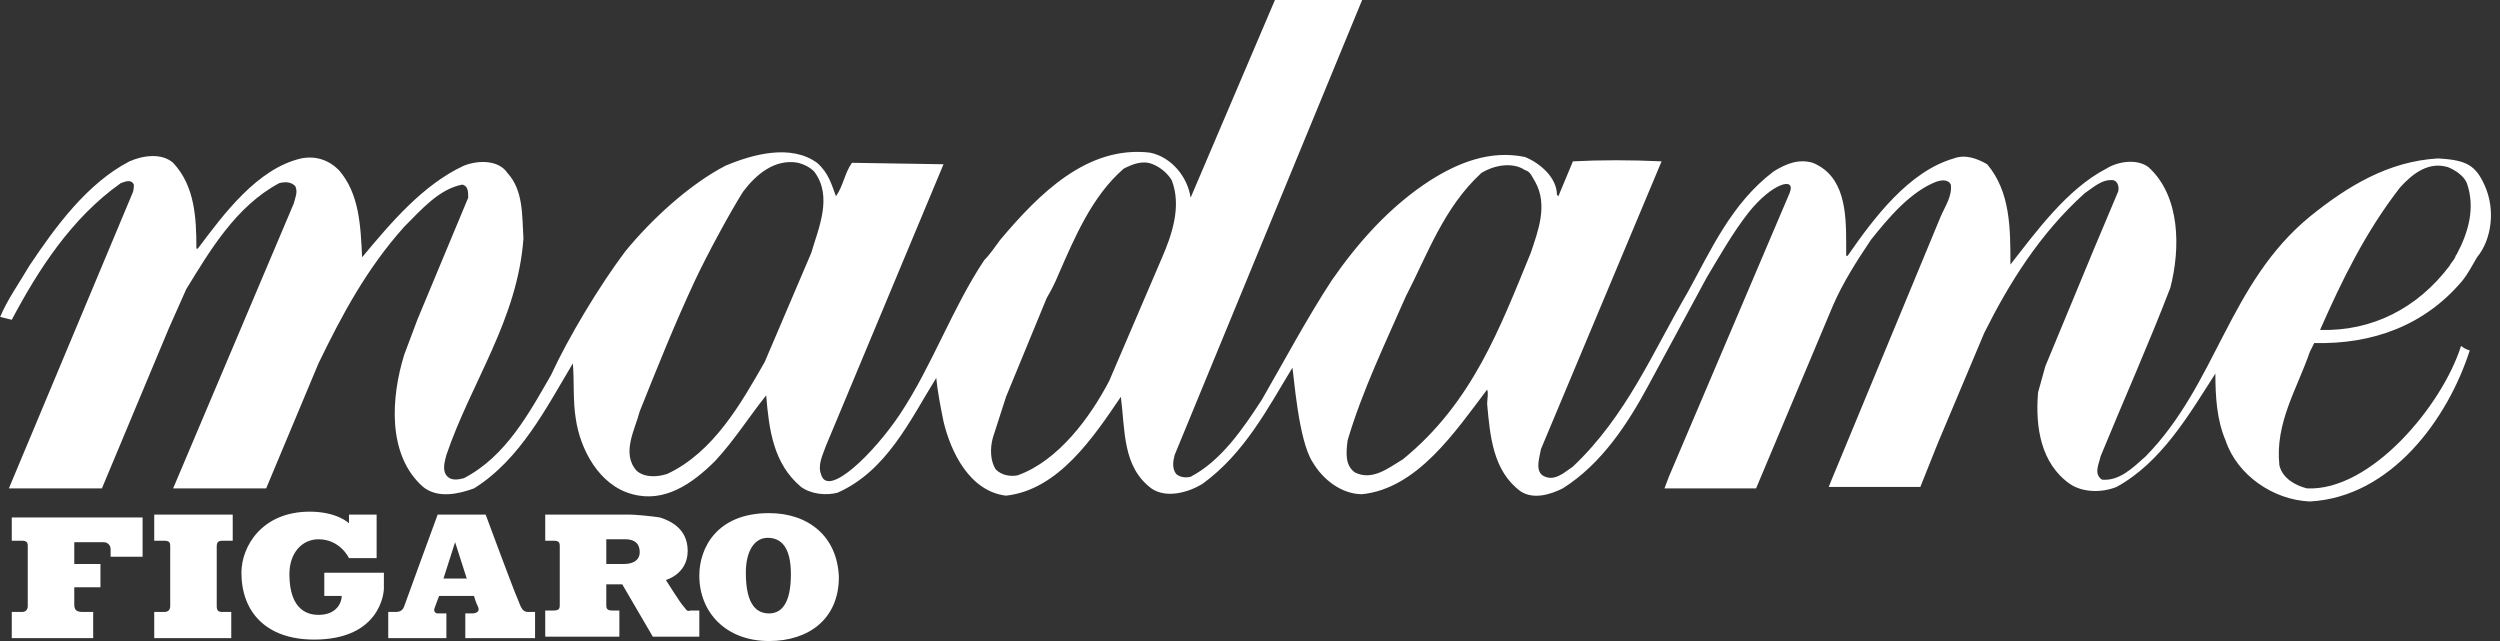
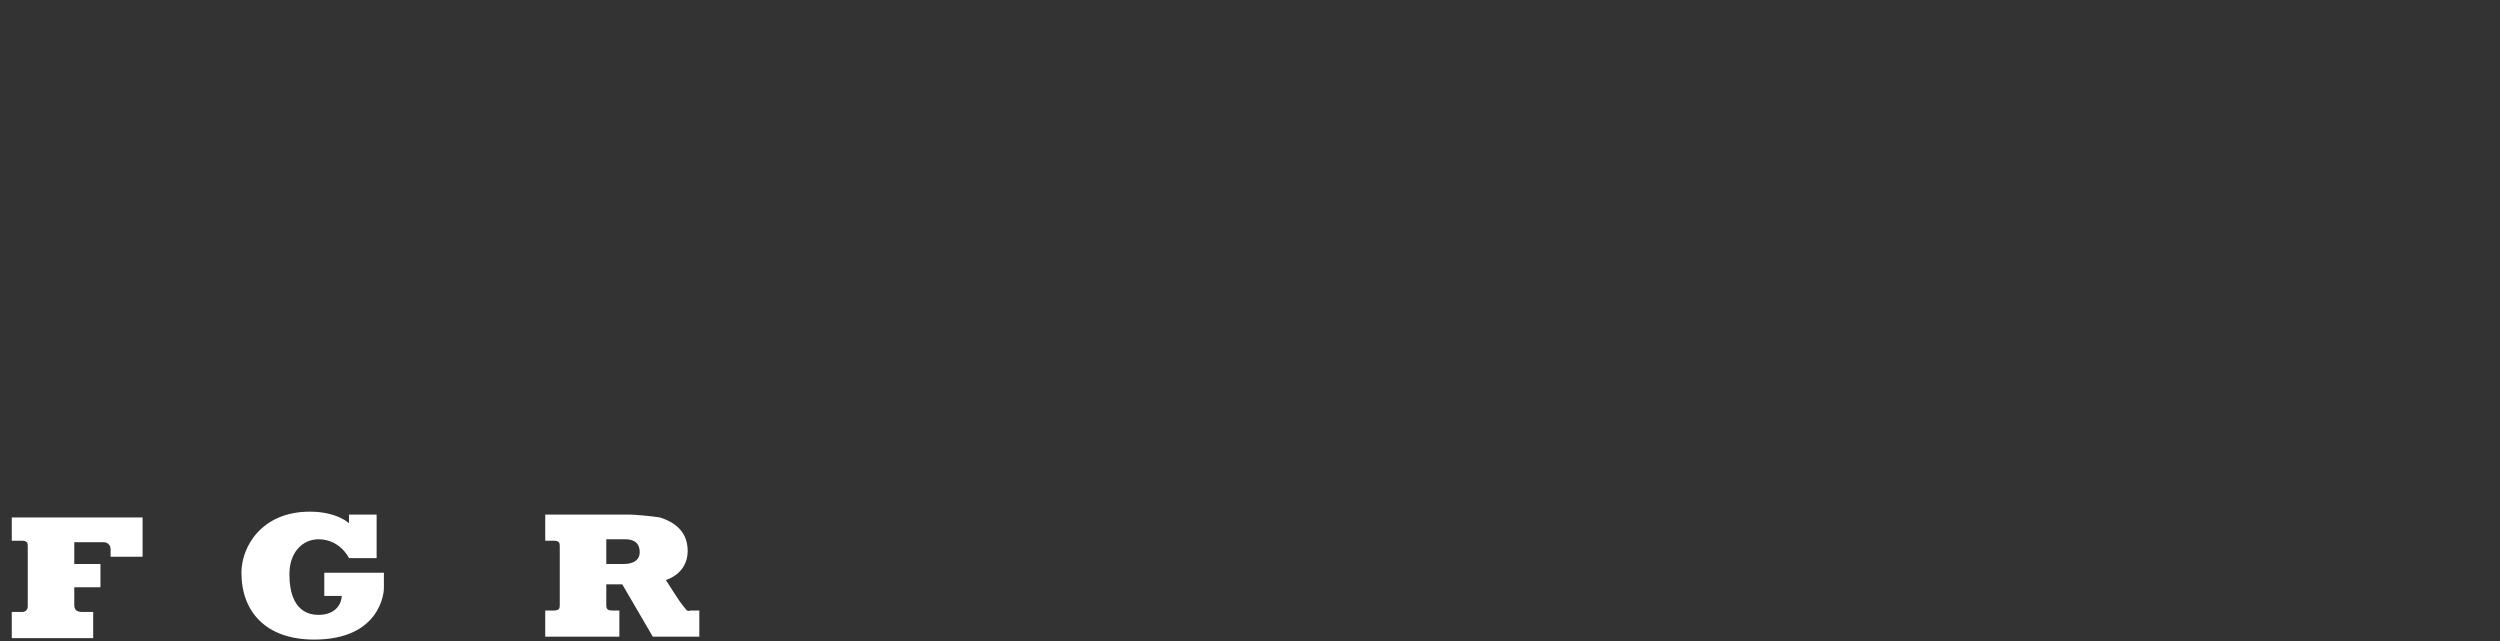
<svg xmlns="http://www.w3.org/2000/svg" width="117" height="30" viewBox="0 0 117 30" fill="none">
  <rect x="0" y="0" width="117" height="30" fill="#333333" stroke="none" />
  <path d="M15.177 27.891H15.993C15.993 28.163 15.789 28.776 14.905 28.776C14.497 28.776 13.544 28.639 13.544 26.871C13.544 25.85 14.156 25.238 14.905 25.238C15.925 25.238 16.333 26.122 16.333 26.122H17.626V24.082H16.333V24.49C16.333 24.49 15.789 23.946 14.497 23.946C12.252 23.946 11.299 25.578 11.299 26.803C11.299 28.639 12.456 29.932 14.701 29.932C17.83 29.932 17.966 27.687 17.966 27.551V26.803H15.177V27.891Z" fill="white" />
-   <path d="M7.218 25.306H7.694C7.966 25.306 7.966 25.442 7.966 25.578V28.367C7.966 28.572 7.83 28.64 7.694 28.64H7.218V29.864H10.823V28.64H10.415C10.211 28.64 10.143 28.572 10.143 28.367V25.578C10.143 25.374 10.211 25.306 10.415 25.306H10.891V24.082H7.218V25.306Z" fill="white" />
  <path d="M0.551 25.306H1.027C1.299 25.306 1.299 25.442 1.299 25.578V28.367C1.299 28.503 1.231 28.64 1.027 28.64H0.551V29.864H4.361V28.64H3.884C3.612 28.64 3.476 28.572 3.476 28.299V27.483H4.701V26.395H3.476V25.374H4.837C5.041 25.374 5.177 25.51 5.177 25.714V26.055H6.673V24.218H0.551V25.306Z" fill="white" />
-   <path d="M24.225 28.027C24.088 27.755 22.728 24.082 22.728 24.082H20.483C20.483 24.082 18.986 28.163 18.919 28.367C18.85 28.572 18.714 28.64 18.51 28.64H18.17V29.864H20.891V28.708H20.483C20.347 28.708 20.279 28.572 20.347 28.436C20.415 28.231 20.551 27.891 20.551 27.891H22.184C22.184 27.891 22.252 28.163 22.388 28.436C22.456 28.64 22.252 28.708 22.116 28.708H21.776V29.864H25.041V28.64H24.701C24.429 28.64 24.361 28.367 24.225 28.027ZM20.755 27.075L21.299 25.374L21.844 27.075H20.755Z" fill="white" />
  <path d="M31.98 28.367C31.844 28.231 31.163 27.143 31.163 27.143C31.163 27.143 32.184 26.871 32.184 25.782C32.184 24.694 31.299 24.354 30.891 24.218C30.483 24.15 29.667 24.082 29.463 24.082H25.517V25.306H25.925C26.197 25.306 26.197 25.442 26.197 25.578V28.299C26.197 28.436 26.197 28.572 25.925 28.572H25.517V29.796H28.986V28.572H28.646C28.374 28.572 28.374 28.436 28.374 28.299V27.347H29.122L30.551 29.796H32.728V28.572H32.32C32.116 28.64 32.116 28.504 31.98 28.367ZM29.191 26.395H28.374V25.238H29.259C29.531 25.238 29.939 25.306 29.939 25.851C29.939 26.191 29.667 26.395 29.191 26.395Z" fill="white" />
-   <path d="M35.993 24.014C33.544 24.014 32.728 25.646 32.728 26.939C32.728 28.64 33.953 30 35.993 30C37.83 30 39.259 28.98 39.259 27.007C39.191 25.102 37.83 24.014 35.993 24.014ZM35.993 28.708C35.449 28.708 34.905 28.367 34.905 26.803C34.905 25.782 35.313 25.17 35.925 25.17C36.538 25.17 37.014 25.578 37.014 26.871C37.014 28.299 36.538 28.708 35.993 28.708Z" fill="white" />
-   <path d="M108.306 16.054C111.027 16.122 113.476 15.238 115.245 13.129C115.517 12.789 115.721 12.381 115.925 12.041C116.605 11.225 116.81 9.796 116.265 8.639C115.857 7.755 115.449 7.483 114.088 7.415C111.776 7.551 109.871 8.707 108.102 10.136C104.293 13.265 103.748 17.959 100.415 21.36C99.803 21.905 99.191 22.517 98.374 22.449C97.966 22.177 98.238 21.701 98.306 21.36C99.395 18.707 100.551 16.122 101.571 13.469C102.048 11.633 102.048 9.184 100.551 7.823C100.007 7.415 99.123 7.551 98.578 7.891C96.742 8.844 95.313 10.816 94.088 12.381C94.088 10.68 94.088 8.98 93 7.687C92.524 7.415 91.98 7.211 91.435 7.415C89.327 8.027 87.694 10.204 86.469 11.973H86.401V11.361C86.401 9.932 86.333 8.231 84.837 7.619C84.156 7.415 83.544 7.687 83 8.027C81.027 9.524 80.075 11.701 78.986 13.674C77.354 16.463 76.129 19.456 73.612 21.837C73.204 22.109 72.728 22.585 72.184 22.245C71.844 21.973 72.048 21.429 72.116 21.02L77.762 7.551C76.333 7.483 74.905 7.483 73.612 7.551L72.932 9.184L72.864 9.116C72.864 8.299 72.048 7.619 71.367 7.347C69.735 7.007 68.238 7.619 66.946 8.435C65.041 9.66 63.544 11.361 62.32 13.129C61.163 14.898 60.075 16.939 59.054 18.707C58.17 20.068 57.15 21.565 55.721 22.313C55.449 22.381 55.177 22.313 55.041 22.177C54.837 21.905 54.905 21.565 54.973 21.293L63.748 0H59.667L55.721 9.252C55.585 8.299 54.837 7.347 53.816 7.143C50.891 6.803 48.646 9.048 46.81 11.225C46.605 11.497 46.333 11.905 46.061 12.177C44.565 14.422 43.612 17.143 42.116 19.388C40.891 21.224 38.782 23.265 38.442 22.245C38.238 21.769 38.51 21.293 38.646 20.884L44.157 7.687L39.871 7.619C39.531 8.095 39.463 8.707 39.123 9.184C38.918 8.639 38.782 8.095 38.238 7.619C37.014 6.735 35.245 7.211 33.952 7.755C32.252 8.639 30.483 10.272 29.259 11.769C28.034 13.401 26.605 15.782 25.789 17.551C24.769 19.32 23.68 21.36 21.707 22.381C21.435 22.449 21.095 22.517 20.891 22.245C20.687 21.973 20.823 21.565 20.891 21.293C22.048 17.891 24.224 14.966 24.497 11.156C24.429 10.068 24.497 8.912 23.748 8.095C23.34 7.483 22.388 7.483 21.707 7.755C19.803 8.639 18.306 10.408 16.946 12.041C16.878 10.544 16.81 9.048 15.857 7.959C15.381 7.483 14.769 7.279 14.088 7.415C12.048 7.891 10.483 10 9.259 11.633H9.191C9.191 10.204 9.122 8.707 8.102 7.619C7.558 7.143 6.673 7.279 6.061 7.551C4.088 8.571 2.592 10.612 1.367 12.449C0.891 13.265 0.347 14.014 0.007 14.83L0.551 14.966C1.776 12.653 3.34 10.204 5.653 8.571C5.857 8.503 6.129 8.367 6.265 8.639C6.265 8.707 6.265 8.912 6.197 9.048L0.415 22.857H4.769L7.898 15.374L8.714 13.537C9.803 11.769 11.027 9.66 13.068 8.571C13.34 8.503 13.612 8.503 13.816 8.707C13.952 8.98 13.816 9.252 13.748 9.524L8.102 22.857H12.456L14.905 17.007C15.993 14.762 17.15 12.585 18.918 10.612C19.735 9.796 20.551 8.844 21.64 8.639C21.912 8.707 21.912 8.98 21.912 9.252L19.531 14.966L18.918 16.599C18.306 18.571 18.102 21.293 19.803 22.789C20.483 23.333 21.435 23.129 22.184 22.857C24.361 21.497 25.585 19.048 26.81 17.007C26.878 17.823 26.81 18.776 26.946 19.592C27.15 21.02 28.034 22.721 29.599 23.129C31.095 23.537 32.388 22.653 33.476 21.565C34.361 20.612 35.041 19.524 35.857 18.503C35.993 20.136 36.197 21.701 37.49 22.789C37.966 23.129 38.646 23.197 39.191 23.061C41.503 22.041 42.592 19.66 43.816 17.687C43.884 18.367 44.02 19.048 44.157 19.728C44.497 21.157 45.381 22.993 47.082 23.197C49.531 22.925 51.163 20.476 52.456 18.571C52.66 20.136 52.524 21.837 53.884 22.857C54.565 23.333 55.585 23.061 56.265 22.653C58.238 21.224 59.327 19.116 60.483 17.211C60.551 17.483 60.755 20.612 61.435 21.633C61.912 22.449 62.796 23.129 63.748 23.129C66.333 22.857 68.102 20.204 69.599 18.231C69.667 18.435 69.599 18.64 69.599 18.912C69.735 20.408 69.871 22.041 71.163 22.993C71.776 23.401 72.592 23.129 73.136 22.857C74.973 21.701 76.197 19.796 77.15 18.027L79.871 12.993C80.483 11.973 81.095 10.884 81.844 9.932C82.932 8.571 84.088 8.231 83.748 9.048L78.102 22.313L77.898 22.857H82.184L85.789 14.286C86.265 13.197 86.878 12.245 87.558 11.225C88.374 10.204 89.395 8.98 90.619 8.503C90.823 8.435 91.163 8.367 91.299 8.639C91.367 9.184 91.027 9.66 90.823 10.136L85.721 22.449L85.585 22.789H89.871L90.687 20.748L92.864 15.578C94.02 13.265 95.449 10.952 97.558 9.048C97.966 8.776 98.374 8.367 98.918 8.435C99.123 8.503 99.191 8.776 99.123 8.98L98.034 11.565L95.721 17.143L95.381 18.367C95.245 20 95.517 21.701 96.878 22.653C97.49 23.061 98.374 23.061 99.055 22.789C101.163 21.633 102.456 19.388 103.68 17.483C103.68 18.571 103.748 19.66 104.157 20.612C104.701 22.245 106.401 23.401 108.102 23.469C111.912 23.265 114.565 19.592 115.585 16.395C115.585 16.395 115.449 16.395 115.177 16.191C114.293 18.98 110.959 22.993 107.966 22.857C107.422 22.721 106.81 22.381 106.674 21.769C106.469 19.796 107.49 18.231 108.102 16.463L108.306 16.054ZM112.32 8.776C112.932 8.095 113.68 7.551 114.565 7.823C114.905 7.959 115.313 8.231 115.449 8.571C115.857 9.728 115.517 10.884 114.973 11.905C114.973 11.905 114.905 11.973 114.905 12.041C114.837 12.177 114.701 12.313 114.633 12.449C113.136 14.422 111.027 15.51 108.578 15.442C109.599 13.129 110.687 10.884 112.32 8.776ZM35.789 16.939C34.701 18.843 33.408 21.157 31.231 22.177C30.823 22.313 30.211 22.381 29.803 22.041C29.055 21.224 29.735 20.068 29.939 19.252C30.755 17.211 31.572 15.17 32.524 13.129C33.068 11.973 34.089 10.068 34.769 8.98C35.381 8.163 36.265 7.415 37.354 7.619C37.626 7.687 37.898 7.823 38.102 8.027C38.986 9.184 38.306 10.68 37.966 11.837L35.789 16.939ZM54.361 12.109L51.912 17.823C51.027 19.524 49.531 21.565 47.626 22.245C47.286 22.313 46.878 22.245 46.605 21.973C46.333 21.565 46.333 20.952 46.469 20.476L47.082 18.571L48.986 13.946C49.191 13.605 49.395 13.197 49.531 12.857C50.279 11.156 51.095 9.184 52.592 7.891C53 7.687 53.476 7.483 53.952 7.687C54.293 7.823 54.633 8.095 54.837 8.435C55.313 9.66 54.837 11.02 54.361 12.109ZM71.639 11.837C70.211 15.306 68.918 18.843 65.653 21.497C64.973 21.905 64.225 22.517 63.408 22.109C62.932 21.769 63 21.157 63.068 20.612C63.748 18.299 64.837 16.054 65.789 13.878C66.81 11.905 67.558 9.728 69.327 8.095C69.871 7.755 70.755 7.551 71.367 7.959C71.639 8.027 71.707 8.299 71.844 8.503C72.456 9.592 71.98 10.816 71.639 11.837Z" fill="white" />
</svg>